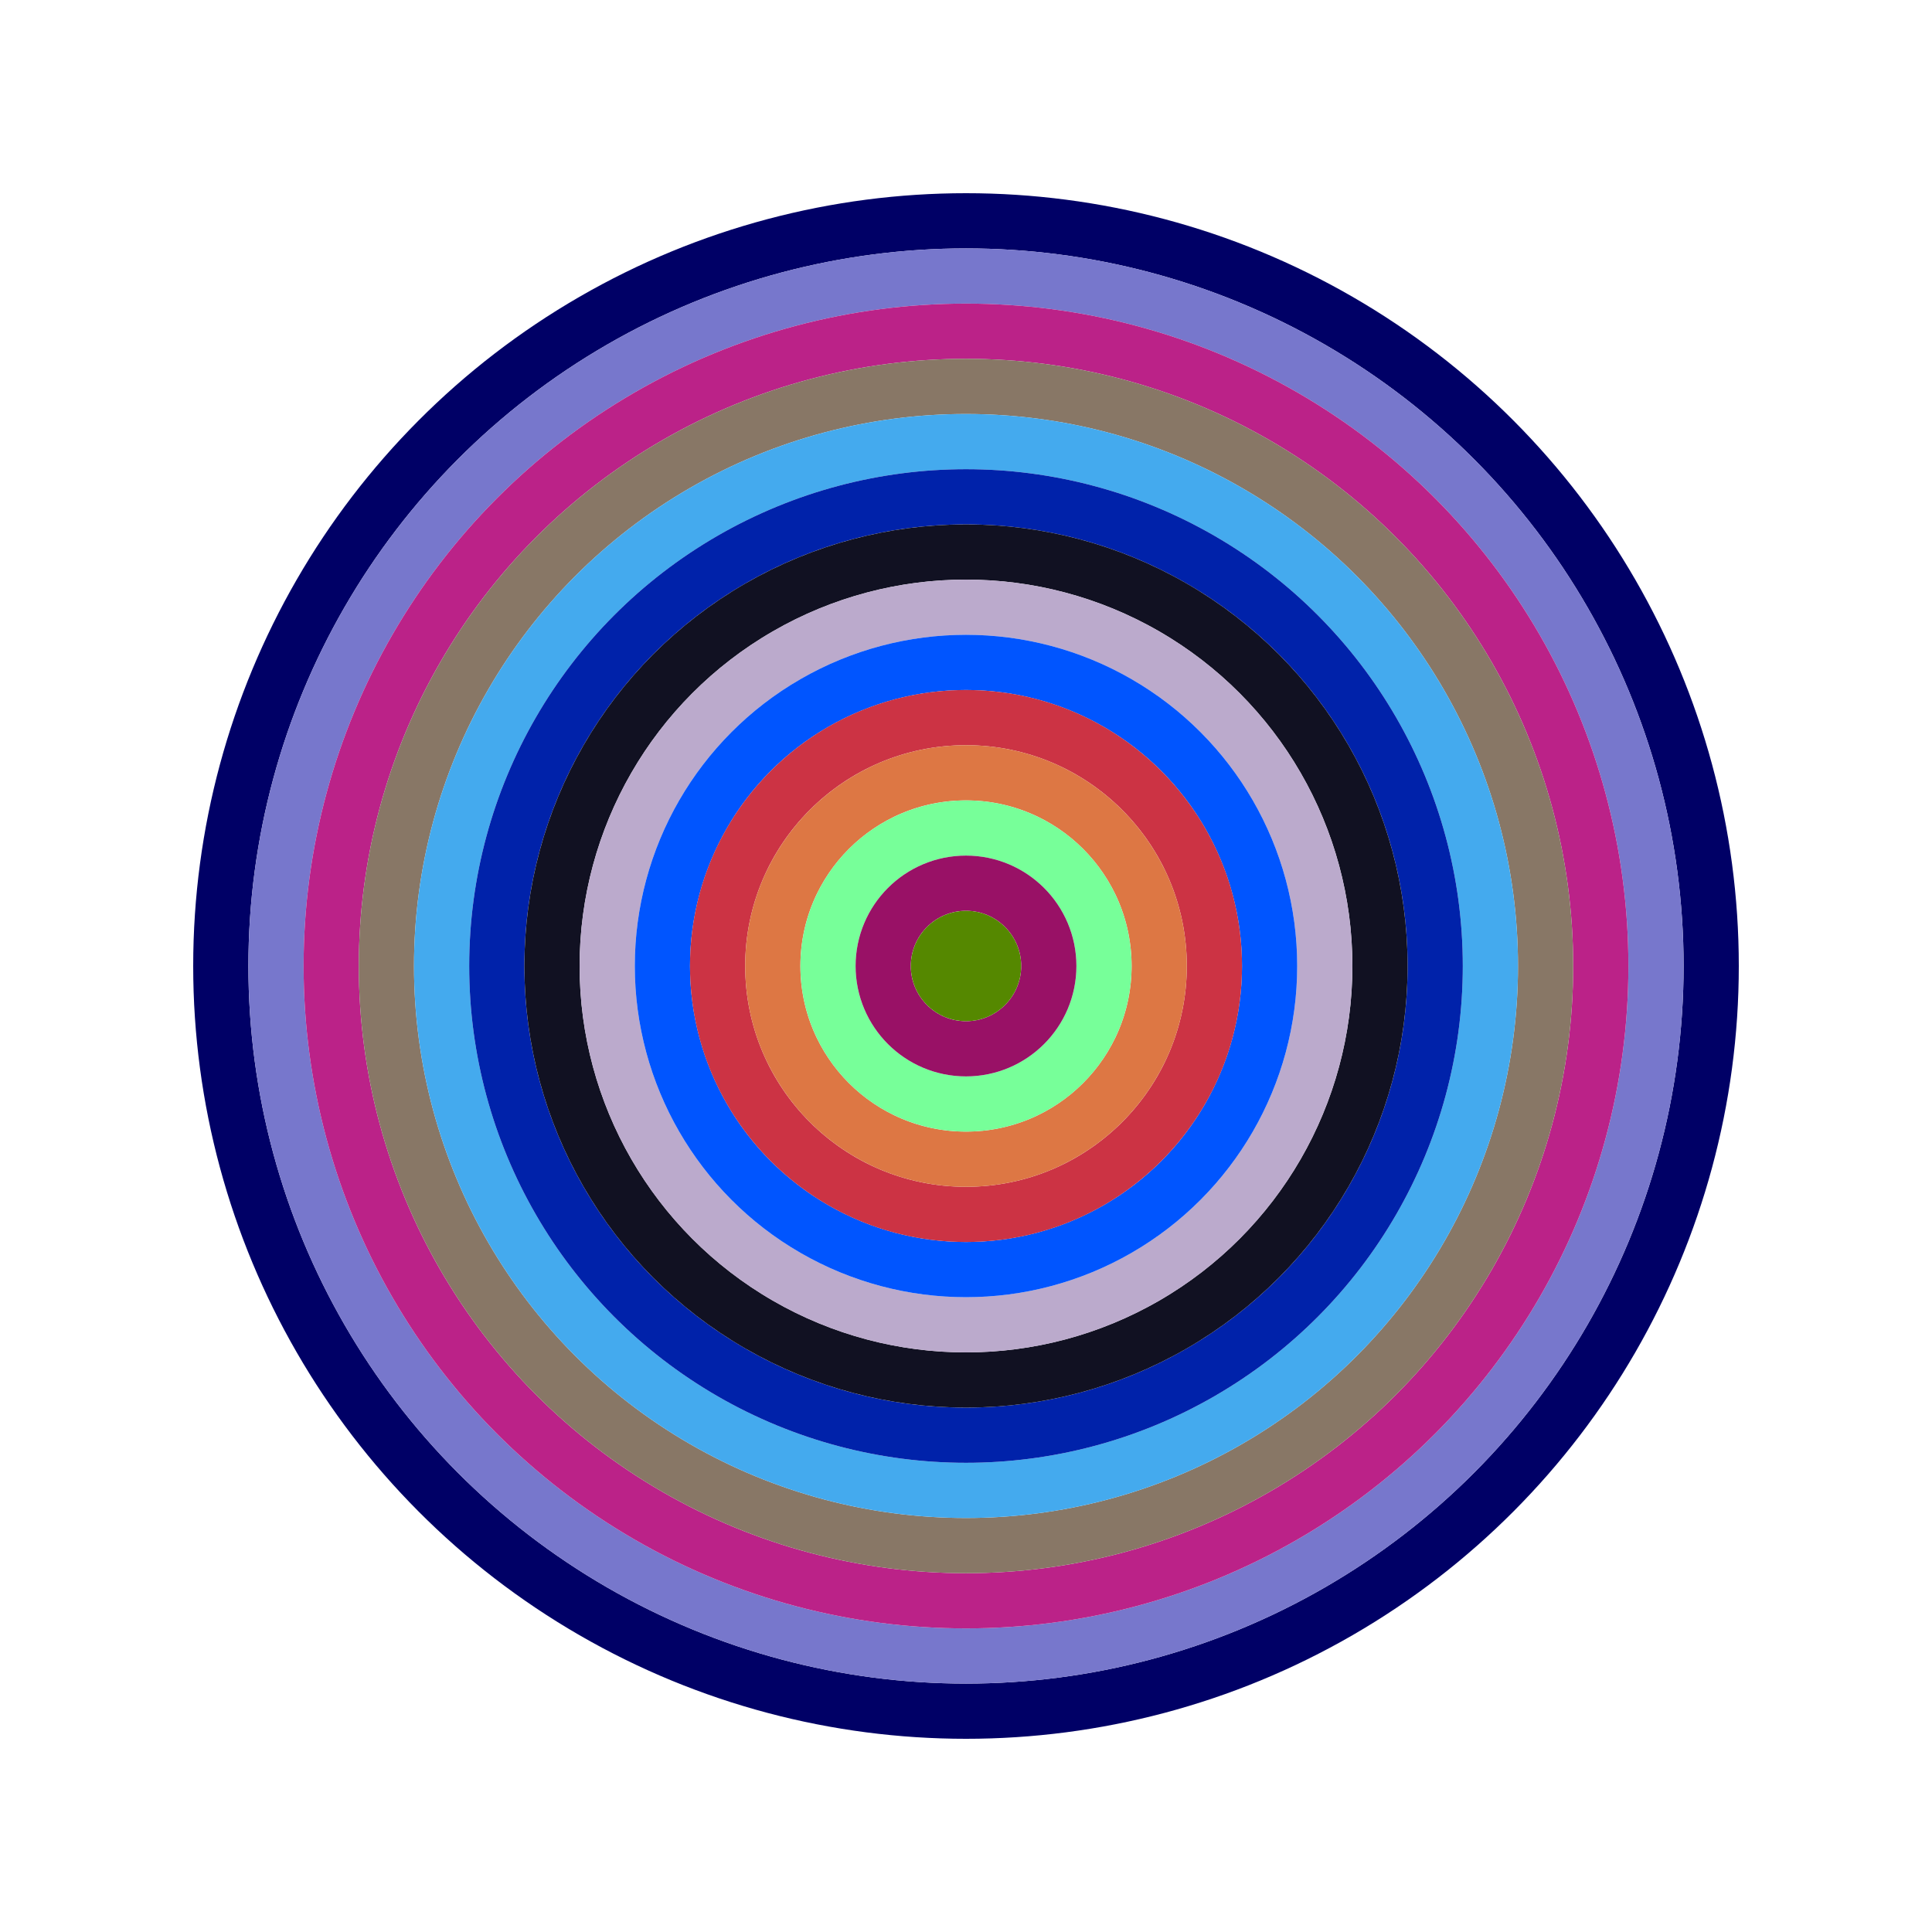
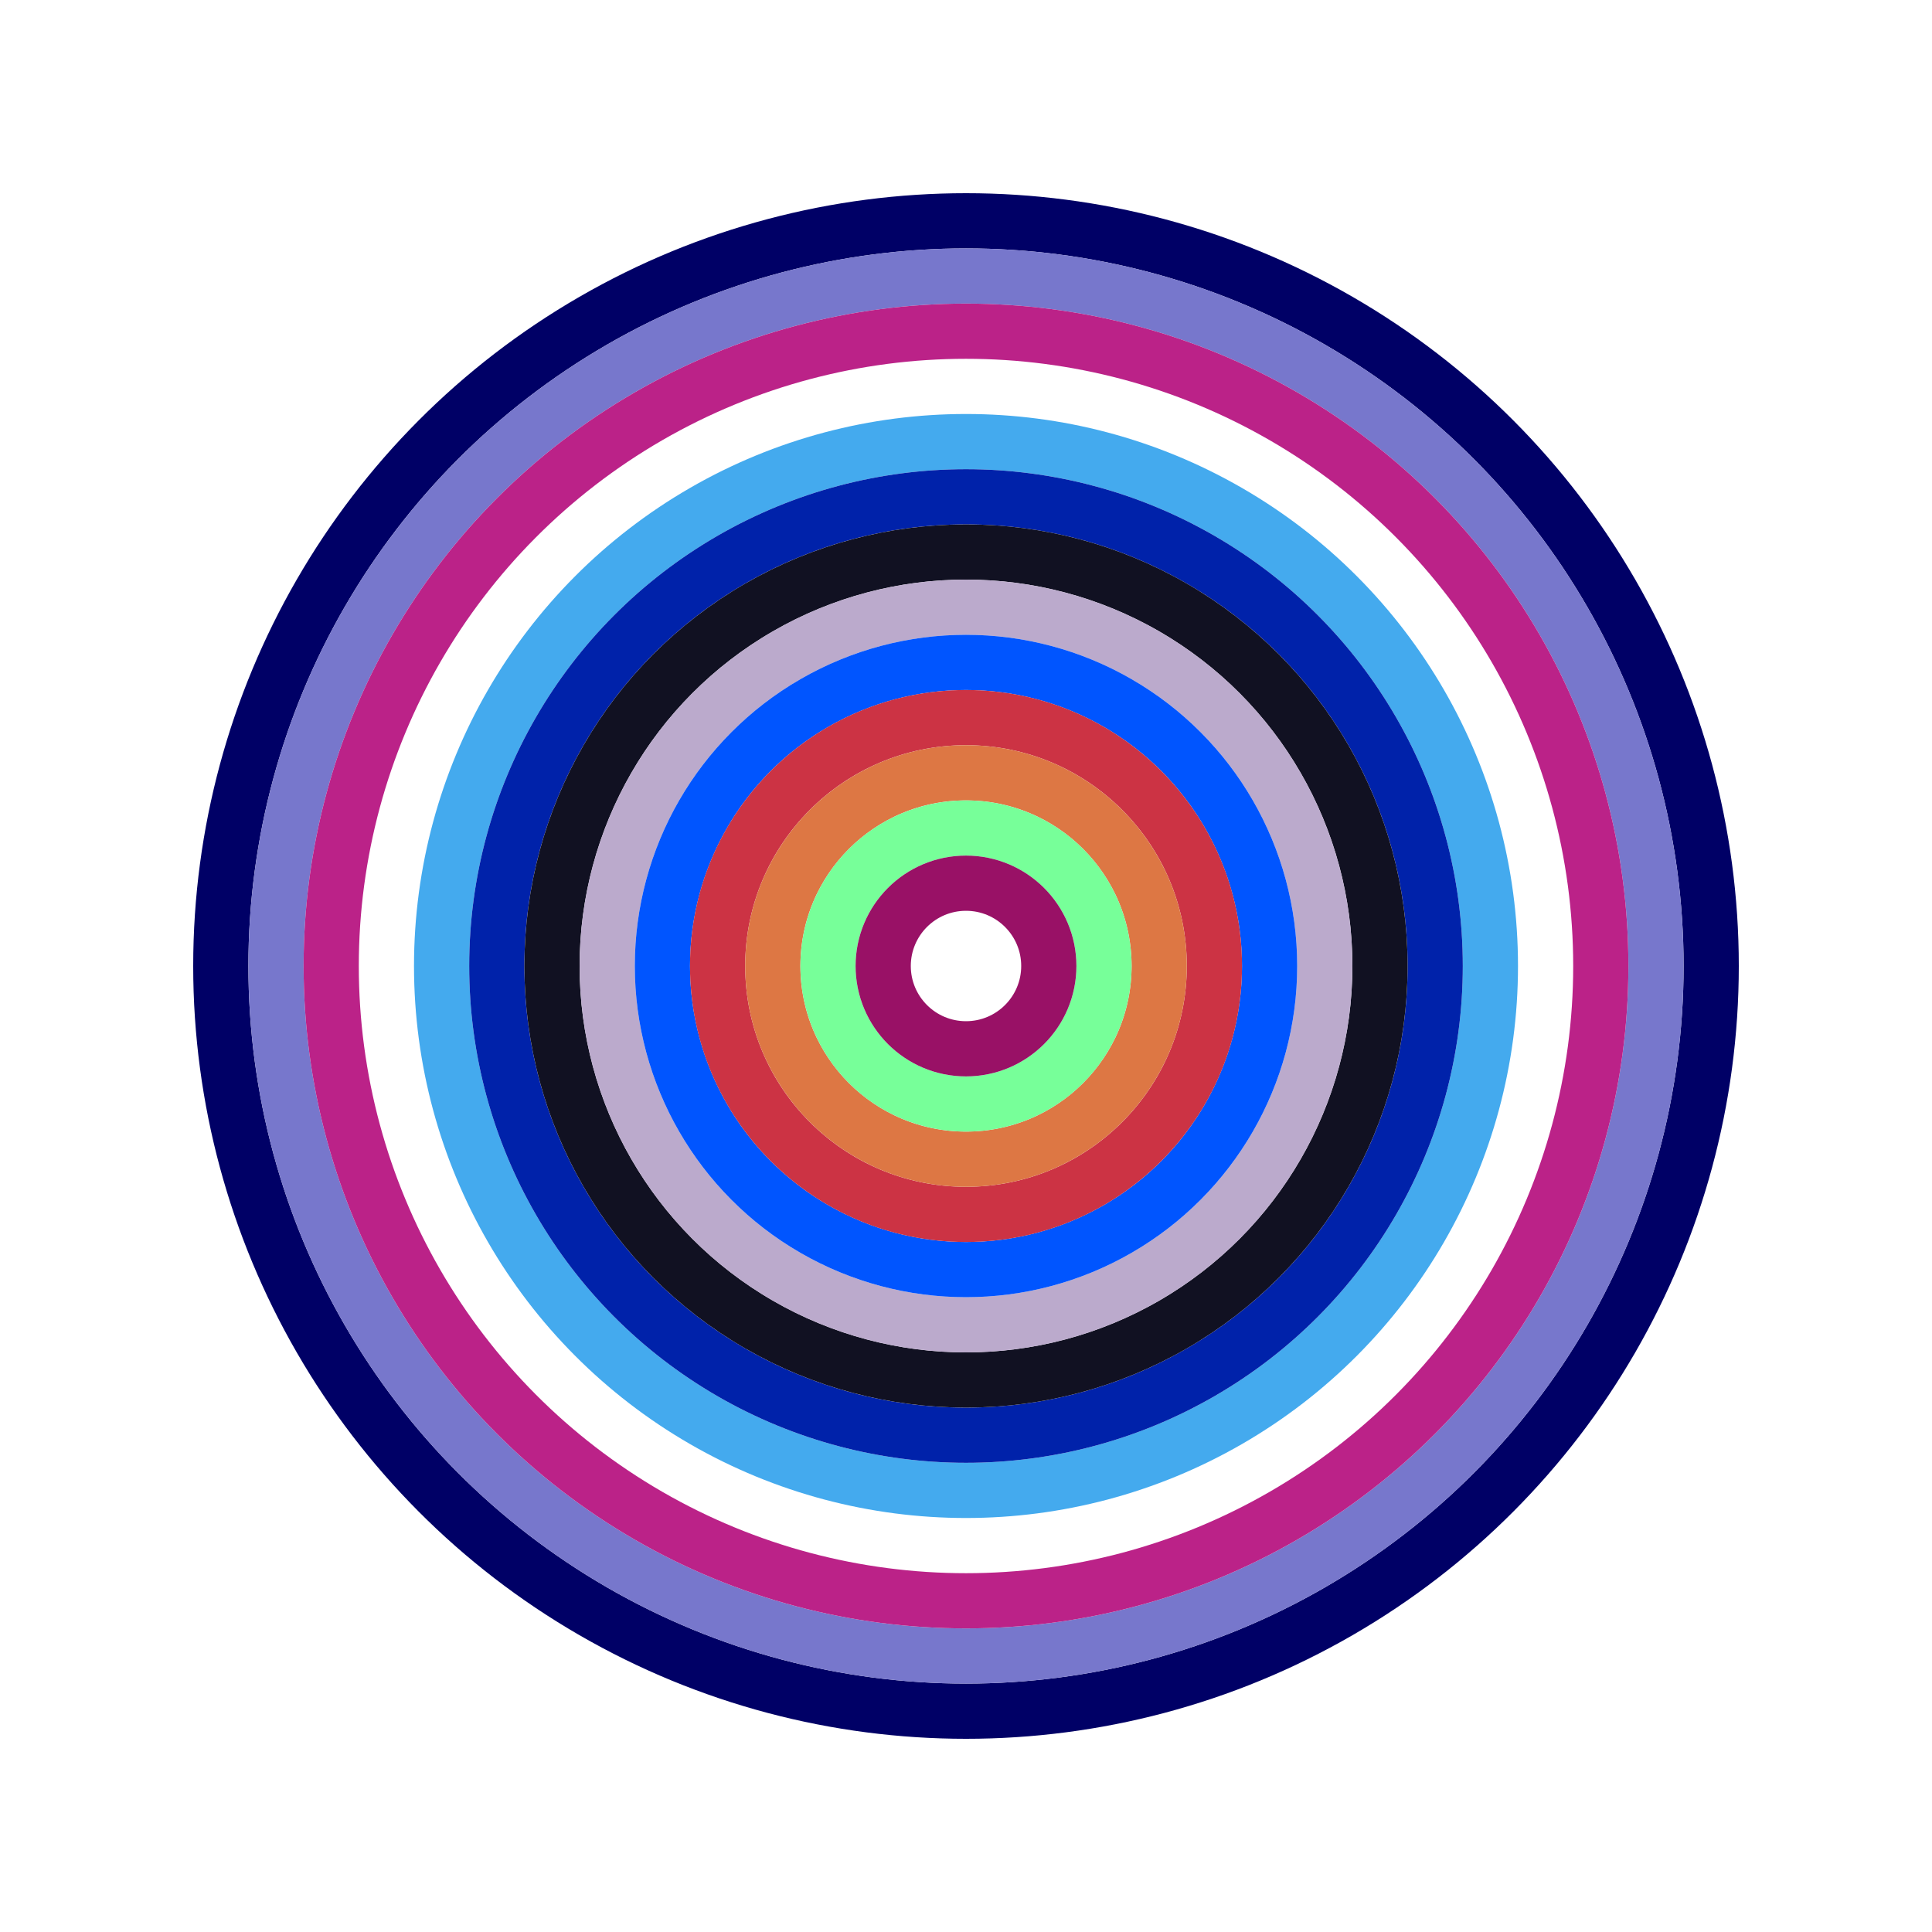
<svg xmlns="http://www.w3.org/2000/svg" id="0x677Cb288764Ae02a112bAc05FC34d747f9916580" viewBox="0 0 700 700">
  <style>.a{stroke-width:20;}</style>
  <g class="a" fill="none">
    <circle cx="350" cy="350" r="270" stroke="#006" />
    <circle cx="350" cy="350" r="250" stroke="#77C" />
    <circle cx="350" cy="350" r="230" stroke="#b28" />
-     <circle cx="350" cy="350" r="210" stroke="#876" />
    <circle cx="350" cy="350" r="190" stroke="#4Ae" />
    <circle cx="350" cy="350" r="170" stroke="#02a" />
    <circle cx="350" cy="350" r="150" stroke="#112" />
    <circle cx="350" cy="350" r="130" stroke="#bAc" />
    <circle cx="350" cy="350" r="110" stroke="#05F" />
    <circle cx="350" cy="350" r="90" stroke="#C34" />
    <circle cx="350" cy="350" r="70" stroke="#d74" />
    <circle cx="350" cy="350" r="50" stroke="#7f9" />
    <circle cx="350" cy="350" r="30" stroke="#916" />
-     <circle cx="350" cy="350" r="10" stroke="#580" />
  </g>
</svg>